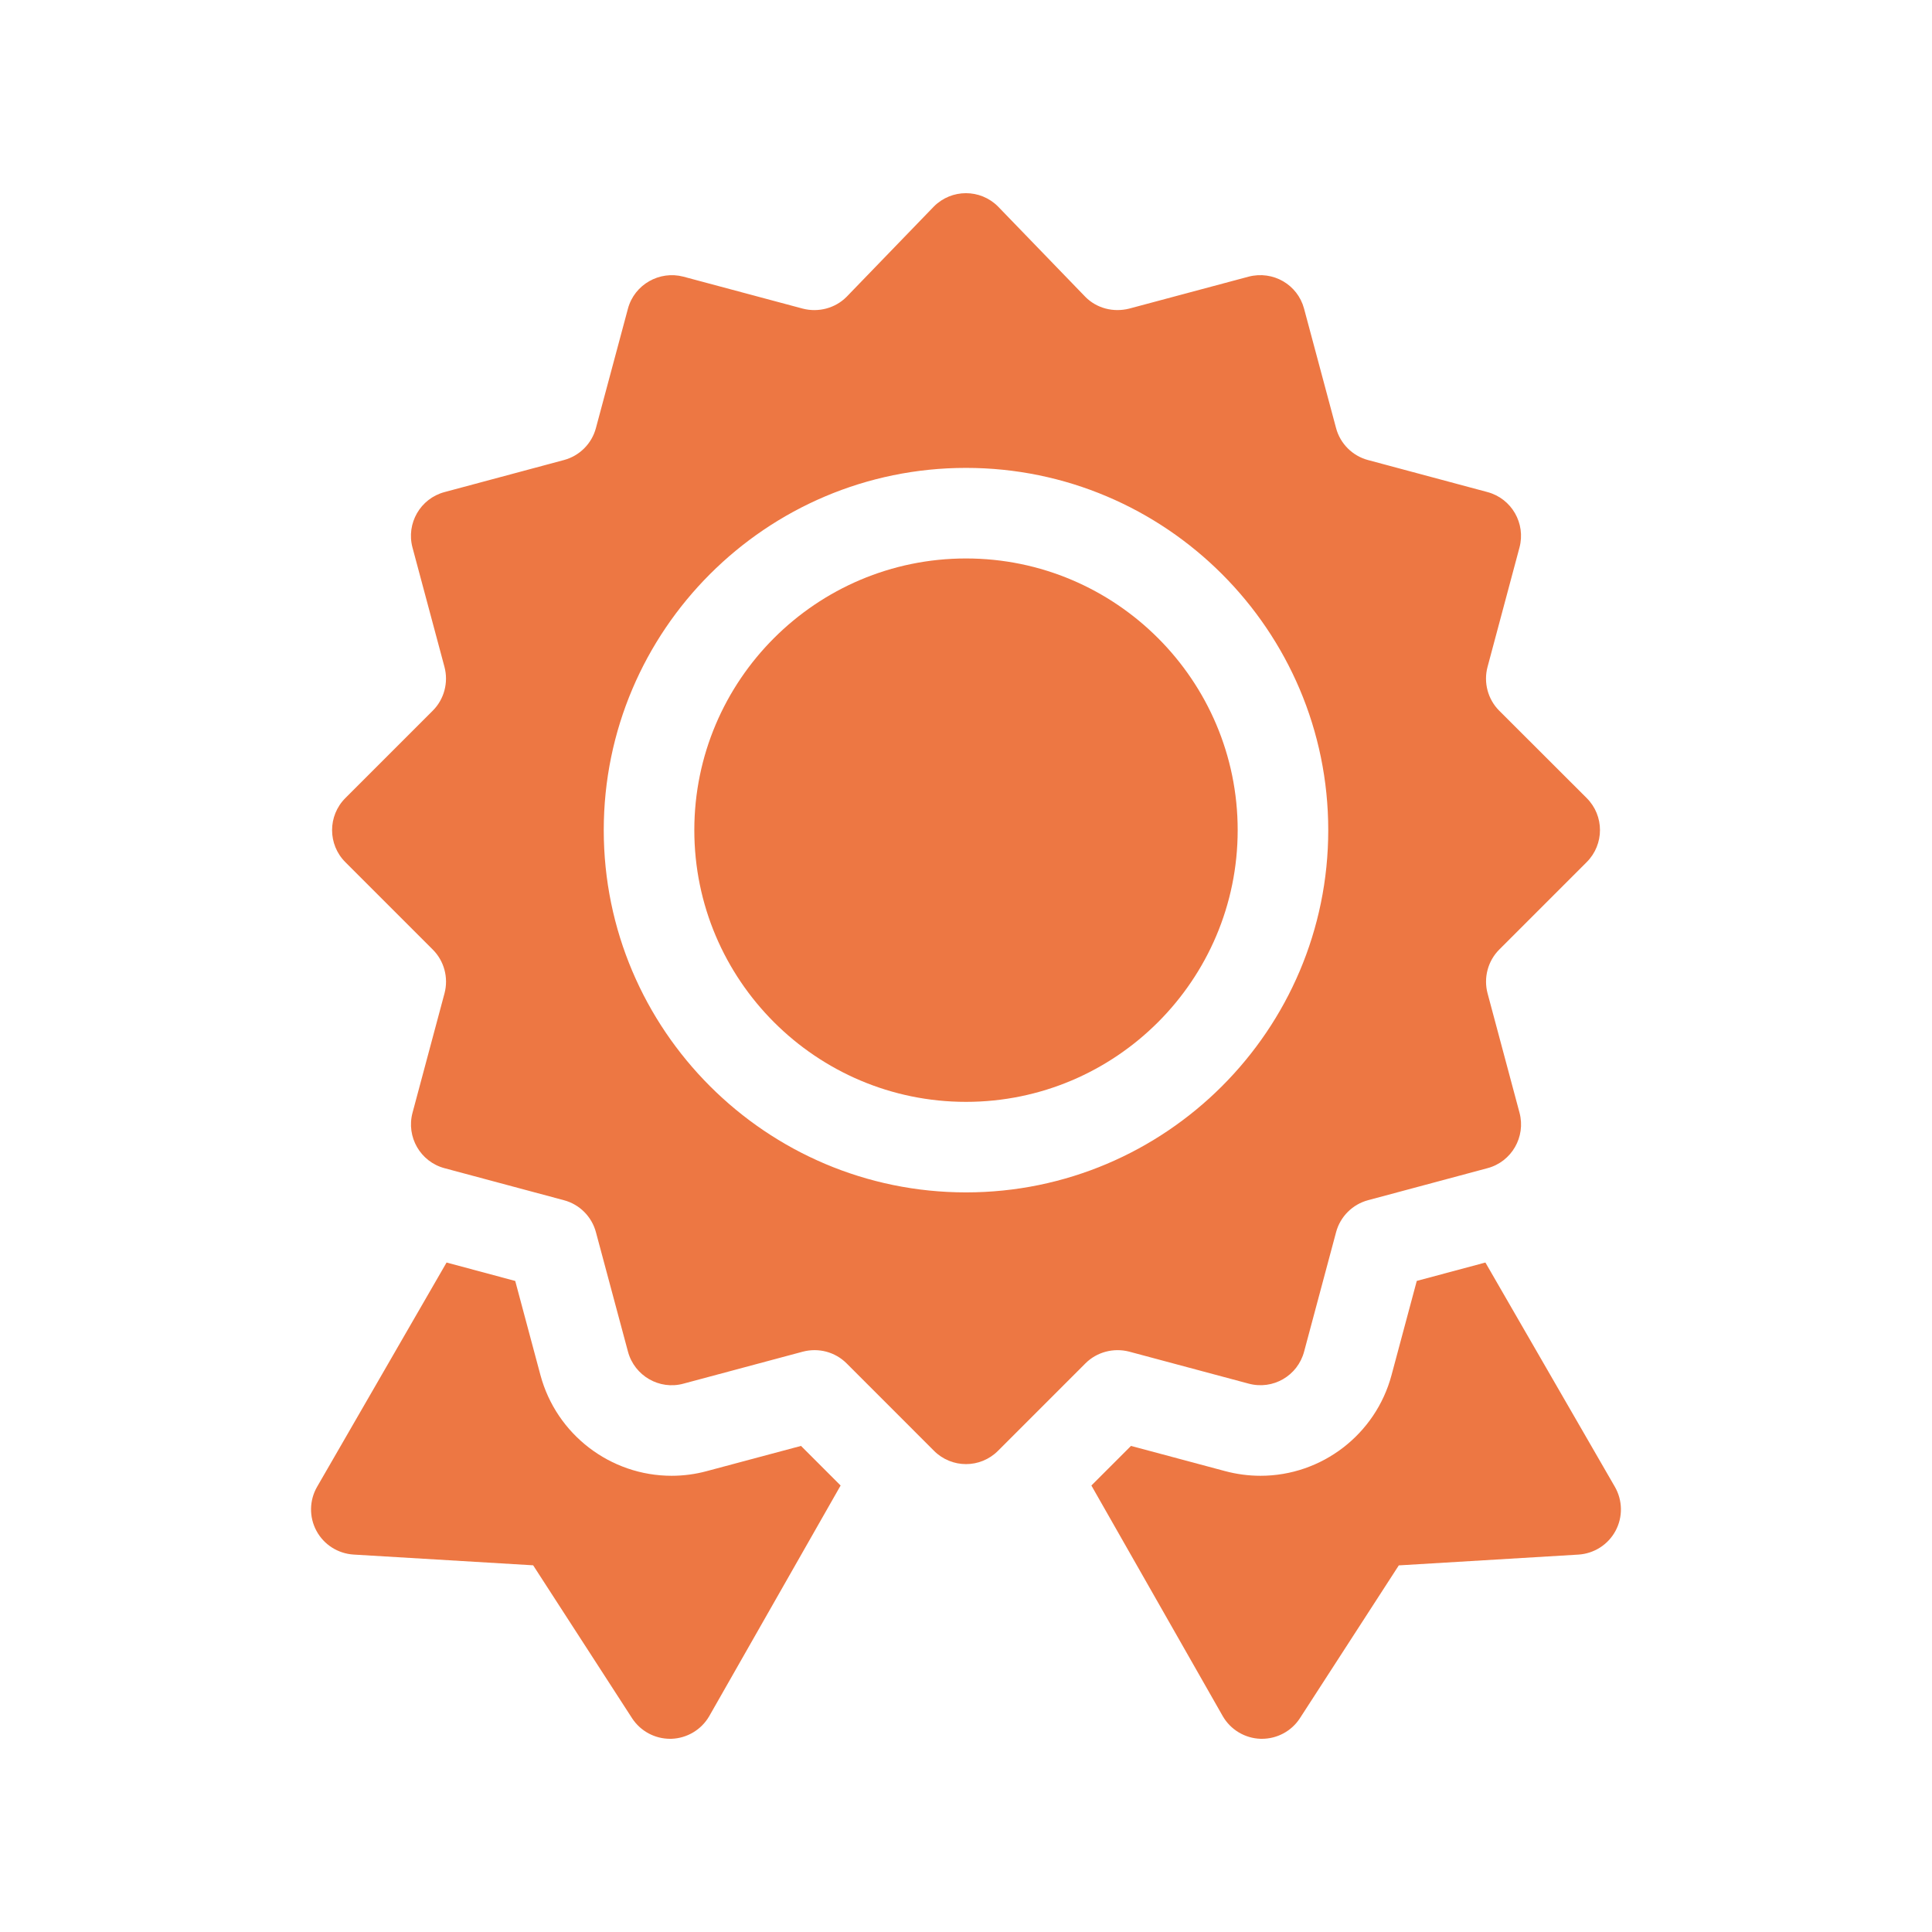
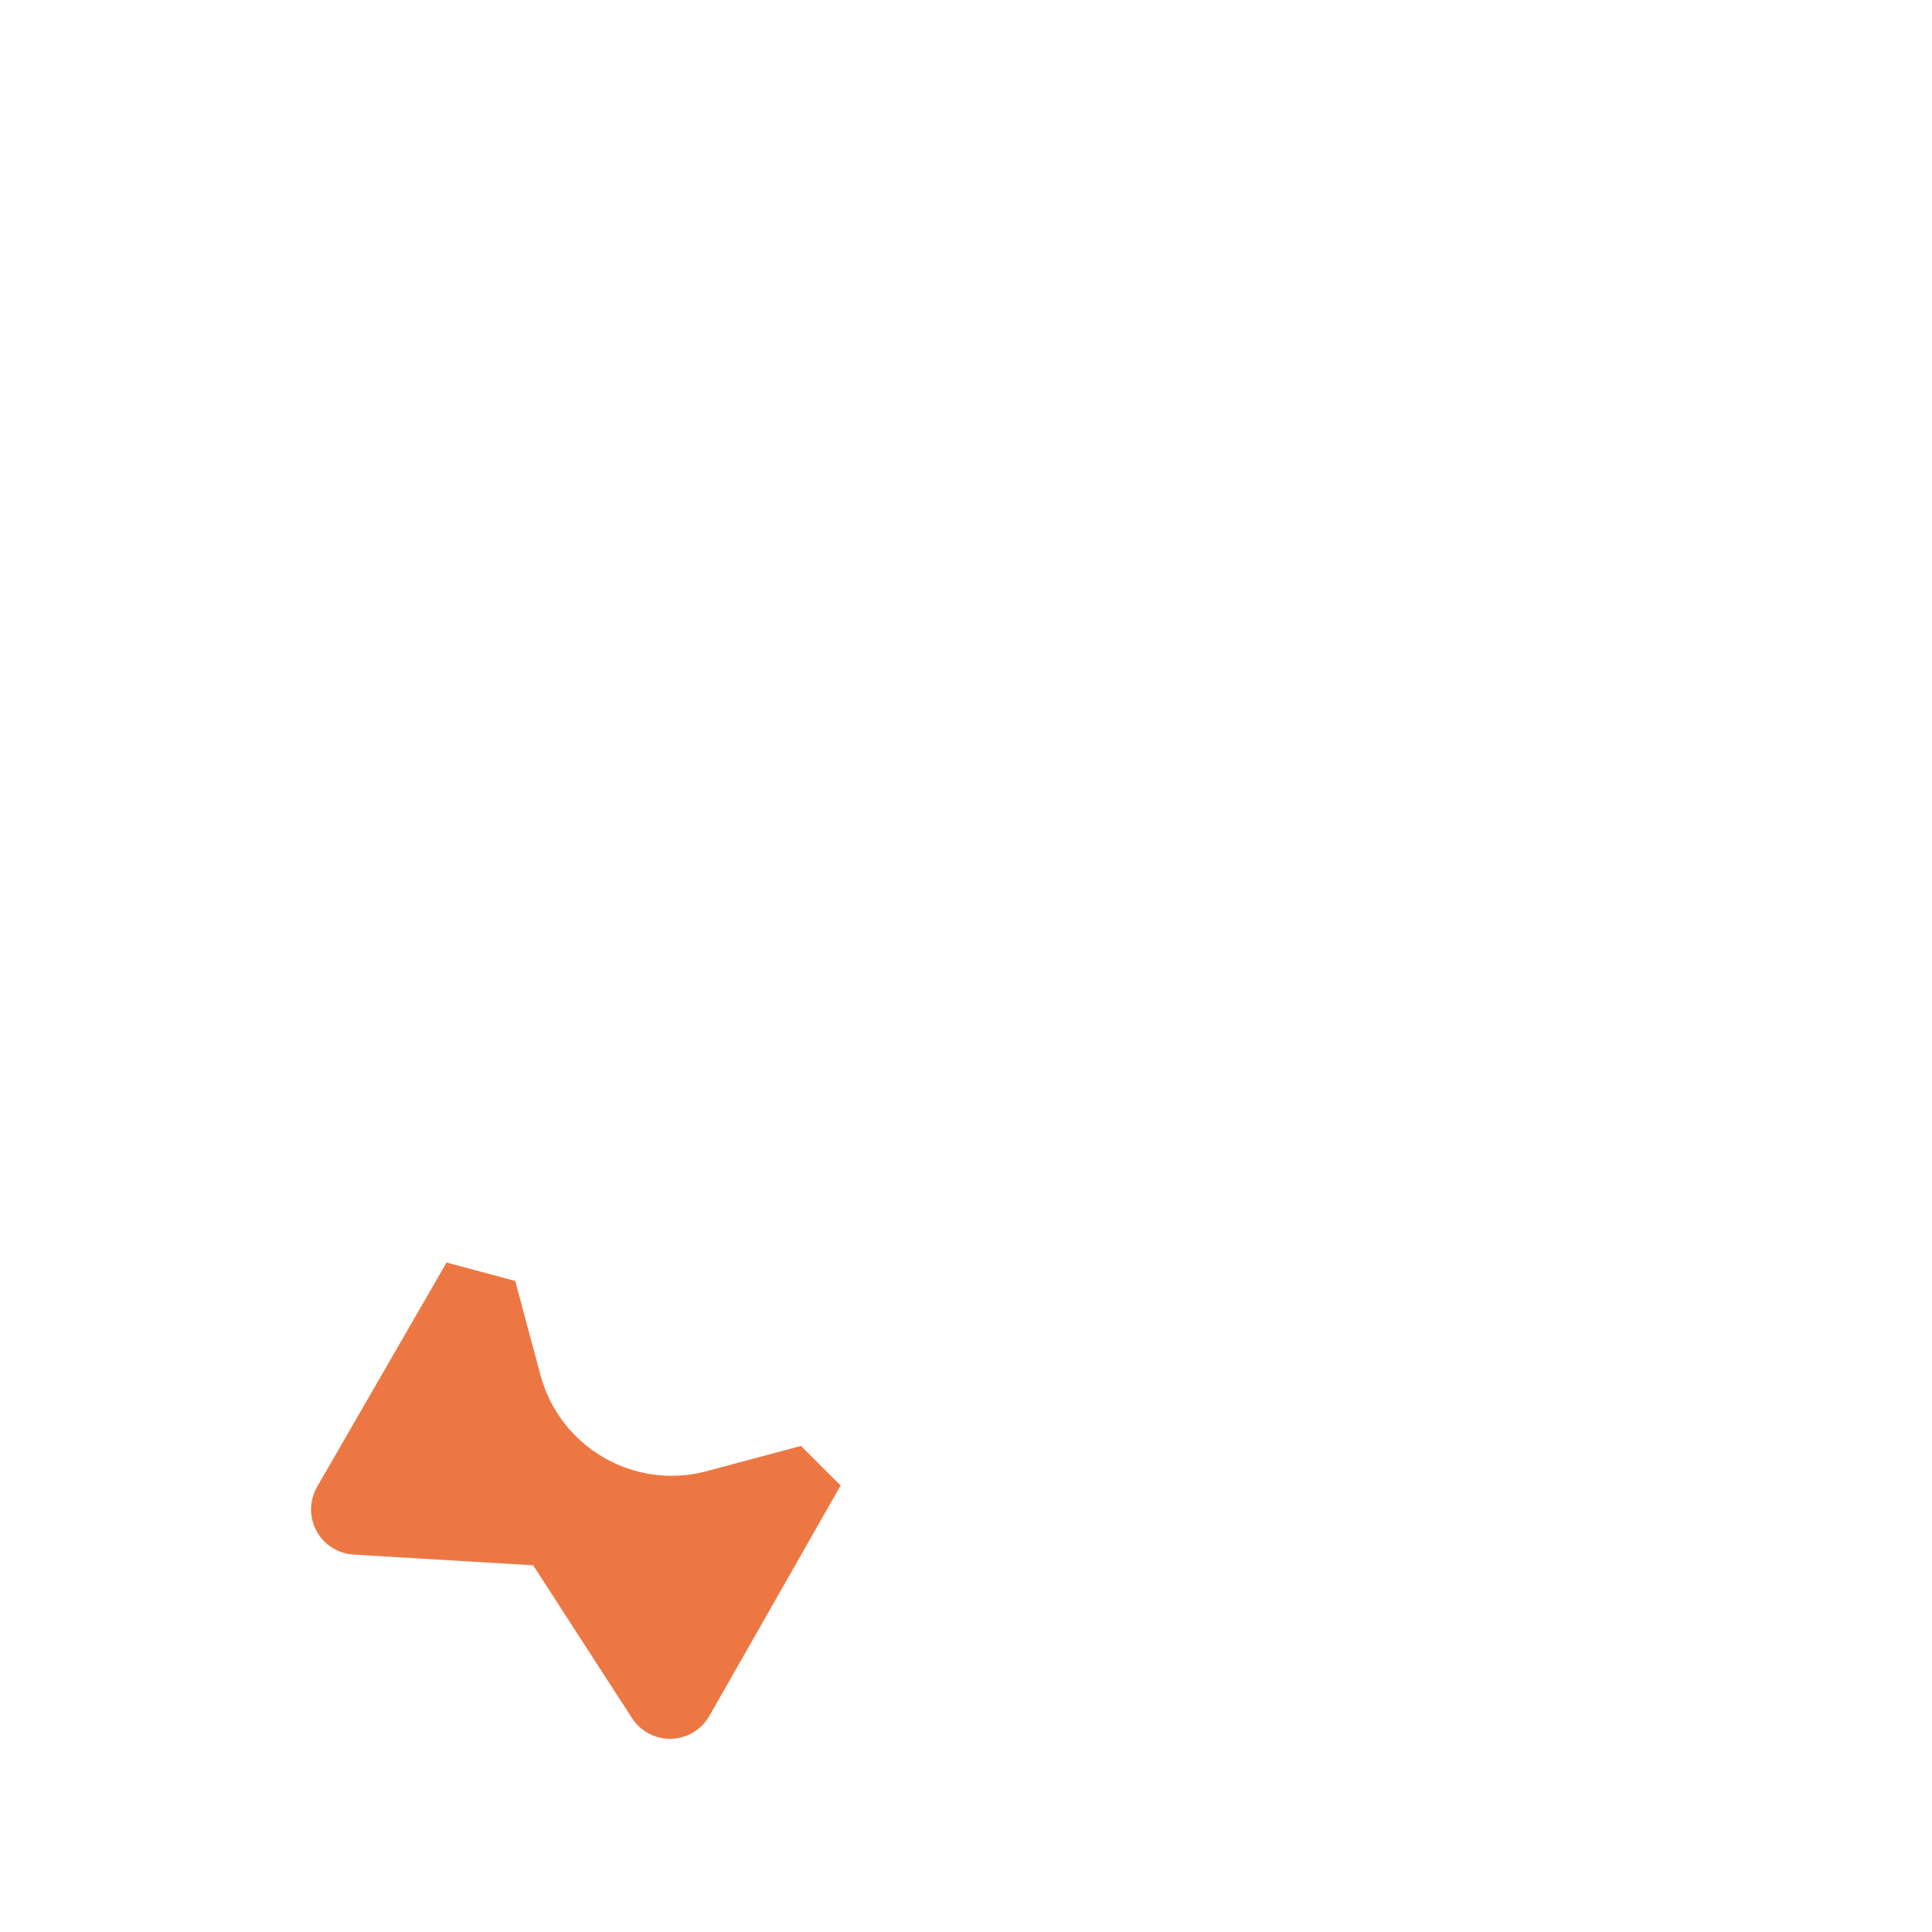
<svg xmlns="http://www.w3.org/2000/svg" version="1.1" id="Layer_1" x="0px" y="0px" width="50px" height="50px" viewBox="0 0 50 50" enable-background="new 0 0 50 50" xml:space="preserve">
  <g>
-     <path fill="#ED7743" d="M25,28.516c3.877,0,7.031-3.154,7.031-7.032S28.877,14.453,25,14.453s-7.031,3.154-7.031,7.031   S21.123,28.516,25,28.516z" />
-     <path fill="#ED7743" d="M8.937,20.655c-0.457,0.458-0.457,1.2,0,1.657l2.263,2.263c0.296,0.295,0.411,0.729,0.304,1.132   l-0.828,3.091c-0.167,0.625,0.204,1.269,0.829,1.435l3.091,0.829c0.403,0.107,0.72,0.425,0.827,0.829l0.829,3.09   c0.168,0.625,0.814,0.998,1.435,0.828l3.09-0.828c0.409-0.107,0.838,0.008,1.134,0.304l2.262,2.263   C24.4,37.775,24.7,37.891,25,37.891s0.6-0.115,0.828-0.344l2.263-2.263c0.293-0.294,0.727-0.409,1.132-0.304l3.091,0.828   c0.631,0.17,1.269-0.203,1.436-0.828l0.828-3.092c0.107-0.402,0.425-0.72,0.828-0.827l3.091-0.829   c0.624-0.166,0.995-0.81,0.828-1.435l-0.827-3.09c-0.107-0.404,0.008-0.838,0.303-1.133l2.263-2.263   c0.458-0.458,0.458-1.199,0-1.657L38.8,18.393c-0.295-0.295-0.41-0.729-0.303-1.132l0.827-3.091   c0.167-0.625-0.204-1.268-0.828-1.435l-3.092-0.829c-0.402-0.107-0.72-0.424-0.827-0.828l-0.828-3.09   c-0.168-0.626-0.806-0.992-1.436-0.828l-3.09,0.827c-0.412,0.103-0.84-0.008-1.133-0.303l-2.263-2.341   c-0.458-0.458-1.199-0.458-1.657,0l-2.263,2.341c-0.295,0.295-0.728,0.407-1.132,0.303L17.686,7.16   c-0.619-0.162-1.267,0.202-1.435,0.828l-0.829,3.091c-0.107,0.403-0.425,0.72-0.828,0.827l-3.09,0.829   c-0.625,0.167-0.996,0.81-0.829,1.435l0.828,3.09c0.107,0.404-0.008,0.838-0.304,1.133L8.937,20.655z M25,12.109   c5.169,0,9.375,4.206,9.375,9.375S30.169,30.859,25,30.859s-9.375-4.206-9.375-9.375S19.831,12.109,25,12.109z" />
-     <path fill="#ED7743" d="M36.666,33.15l-0.653,2.436c-0.41,1.535-1.804,2.607-3.39,2.607c-0.311,0-0.62-0.041-0.922-0.122   L29.27,37.42l-1.025,1.025l3.4,5.969c0.203,0.352,0.574,0.573,0.979,0.586c0.013,0,0.024,0,0.035,0   c0.393,0,0.762-0.197,0.979-0.527l2.563-3.961l4.646-0.279c0.406-0.025,0.771-0.257,0.963-0.615   c0.192-0.357,0.185-0.789-0.018-1.141l-3.35-5.803L36.666,33.15z" />
    <path fill="#ED7743" d="M8.189,39.617c0.192,0.358,0.557,0.59,0.963,0.615l4.646,0.278l2.563,3.962   C16.579,44.803,16.948,45,17.341,45c0.011,0,0.022,0,0.035,0c0.405-0.014,0.775-0.234,0.979-0.586l3.4-5.969L20.73,37.42   l-2.438,0.652c-0.289,0.079-0.6,0.121-0.91,0.121c-1.587,0-2.982-1.07-3.395-2.604l-0.653-2.438l-1.777-0.477l-3.35,5.803   C8.004,38.828,7.997,39.26,8.189,39.617z" />
  </g>
</svg>